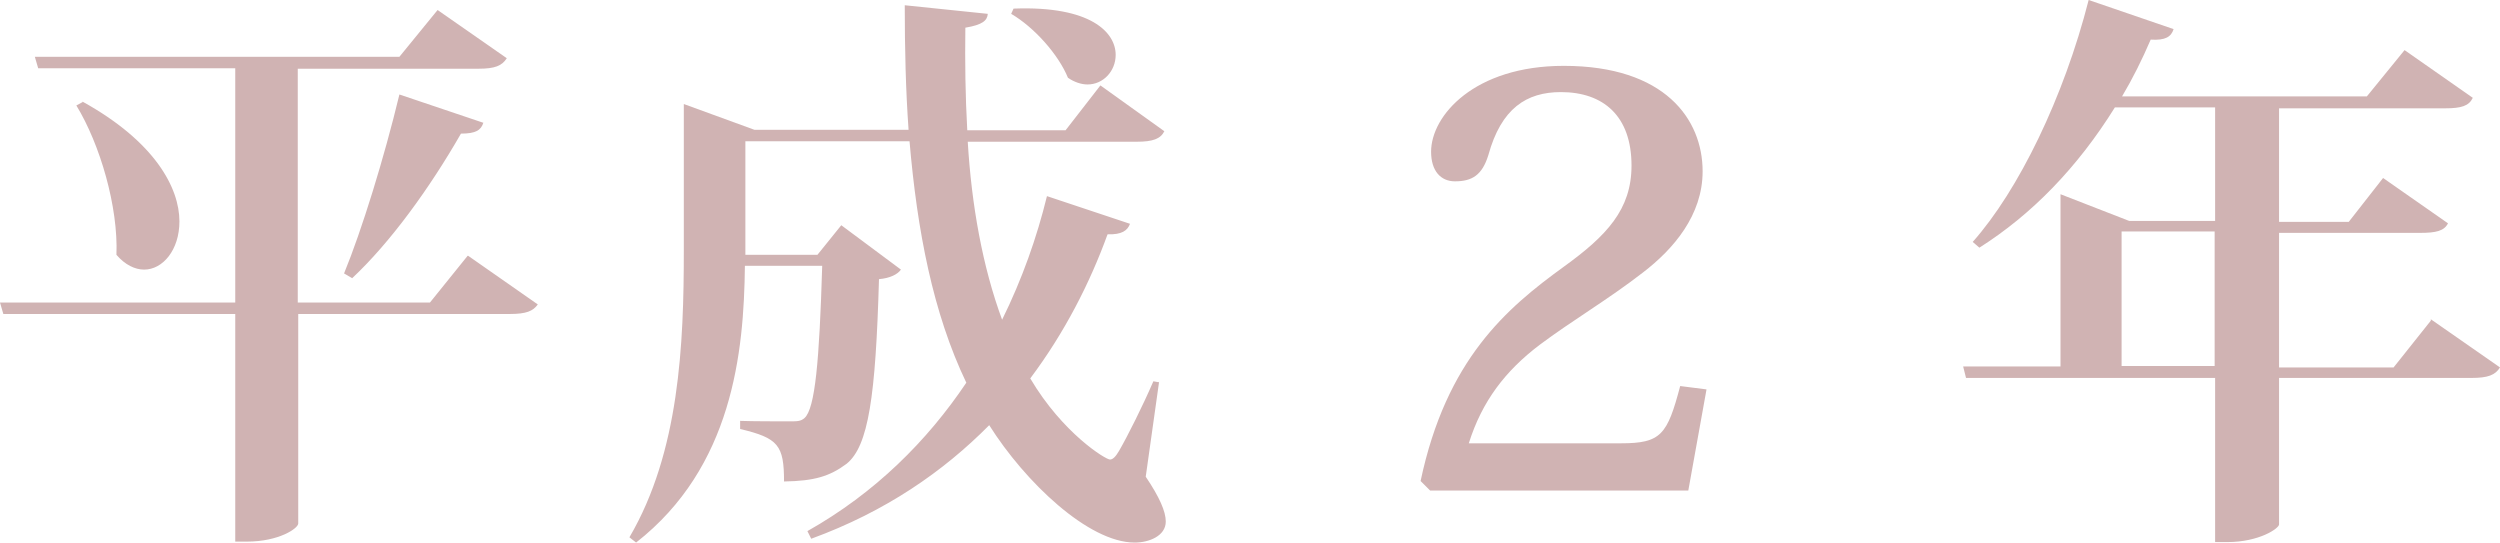
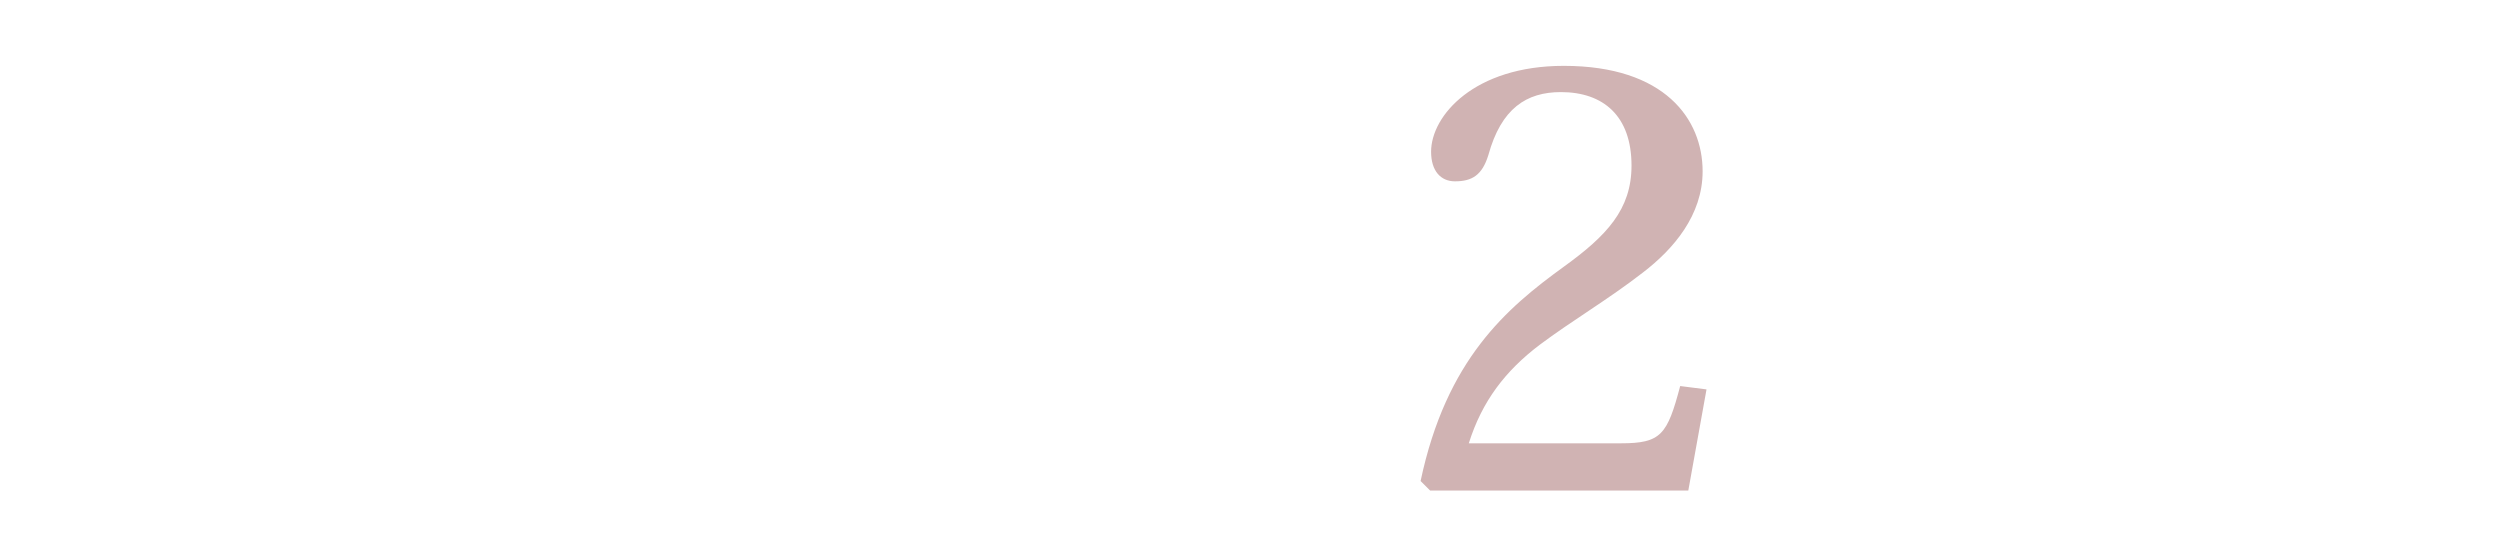
<svg xmlns="http://www.w3.org/2000/svg" width="52.39" height="11.38" viewBox="0 0 52.39 11.38">
  <defs>
    <style>.f{fill:#d0b3b3;}</style>
  </defs>
  <g id="a" />
  <g id="b">
    <g id="c">
      <g id="d">
        <g id="e">
          <g>
-             <path class="f" d="M9.81,5.36l1.46,1.02c-.1,.14-.24,.2-.59,.2H6.25v4.39c0,.1-.4,.38-1.08,.38h-.24V6.58H.07l-.07-.24H4.93V1.43H.8l-.07-.24h7.64l.8-.98,1.45,1.01c-.1,.16-.25,.22-.59,.22h-3.79V6.34h2.77l.79-.98ZM1.73,2.13c1.52,.84,2.03,1.81,2.03,2.51,0,.6-.35,1.01-.74,1.01-.19,0-.4-.1-.58-.31,.04-1-.34-2.31-.84-3.13l.13-.07Zm8.4,.44c-.05,.16-.16,.23-.47,.23-.66,1.15-1.48,2.28-2.28,3.03l-.17-.1c.37-.9,.84-2.42,1.16-3.75l1.75,.59Z" />
-             <path class="f" d="M24.29,8l-.28,1.99c.29,.43,.42,.73,.42,.94,0,.3-.35,.44-.65,.44-.97,0-2.3-1.27-3.05-2.46-.96,.97-2.17,1.81-3.73,2.38l-.08-.16c1.42-.8,2.51-1.89,3.33-3.11-.7-1.46-1.03-3.19-1.19-5.06h-3.44v2.38h1.51l.5-.62,1.25,.93c-.07,.1-.23,.18-.46,.2-.07,2.46-.22,3.5-.68,3.87-.35,.26-.67,.36-1.31,.37,0-.76-.12-.91-.92-1.1v-.17c.26,.01,.82,.01,1.03,.01,.17,0,.24,0,.32-.07,.22-.2,.31-1.18,.37-3.19h-1.62c-.02,1.82-.26,4.22-2.28,5.8l-.14-.11c1.05-1.79,1.14-4.05,1.14-6.01V2.18l1.48,.54h3.23c-.06-.84-.08-1.71-.08-2.61l1.74,.18c-.01,.14-.11,.23-.47,.29-.01,.72,0,1.43,.04,2.15h2.06l.73-.94,1.34,.96c-.08,.16-.24,.22-.58,.22h-3.54c.08,1.33,.31,2.62,.72,3.73,.42-.85,.73-1.73,.94-2.59l1.74,.58c-.05,.14-.17,.23-.47,.22-.37,1.02-.9,2.06-1.62,3.02,.68,1.15,1.58,1.7,1.67,1.7,.06,0,.12-.06,.19-.18,.18-.31,.5-.95,.72-1.46l.11,.02ZM21.25,.18c1.61-.06,2.13,.5,2.13,.97,0,.34-.26,.62-.59,.62-.13,0-.28-.05-.41-.14-.2-.49-.71-1.06-1.19-1.34l.05-.11Z" />
            <path class="f" d="M35.76,8.17l-.38,2.11h-5.41l-.2-.2c.54-2.55,1.8-3.62,3-4.49,.9-.65,1.42-1.2,1.42-2.12,0-1.04-.59-1.54-1.48-1.54-.72,0-1.25,.34-1.52,1.32-.13,.42-.34,.55-.7,.55-.3,0-.5-.22-.5-.62,0-.76,.91-1.8,2.78-1.8,2.12,0,2.91,1.12,2.91,2.21,0,.92-.61,1.63-1.25,2.12-.72,.56-1.49,1.01-2.17,1.52-.71,.54-1.2,1.17-1.48,2.06h3.19c.84,0,.97-.18,1.24-1.2l.55,.07Z" />
-             <path class="f" d="M50.94,6.69l1.45,1.01c-.1,.16-.25,.22-.6,.22h-4.03v3.07c0,.08-.41,.37-1.09,.37h-.25v-3.44h-5.22l-.06-.24h2.04v-3.61l1.44,.56h1.8V2.25h-2.1c-.79,1.27-1.75,2.25-2.84,2.94l-.14-.12c.96-1.08,1.91-3.03,2.43-5.07l1.78,.61c-.05,.16-.17,.24-.48,.22-.18,.42-.38,.82-.6,1.19h5.13l.79-.97,1.43,1c-.08,.17-.24,.22-.58,.22h-3.48v2.38h1.46l.72-.92,1.36,.95c-.08,.16-.25,.2-.58,.2h-2.96v2.82h2.4l.78-.98Zm-6.48,.98h1.95v-2.82h-1.95v2.82Z" />
          </g>
        </g>
      </g>
    </g>
  </g>
</svg>